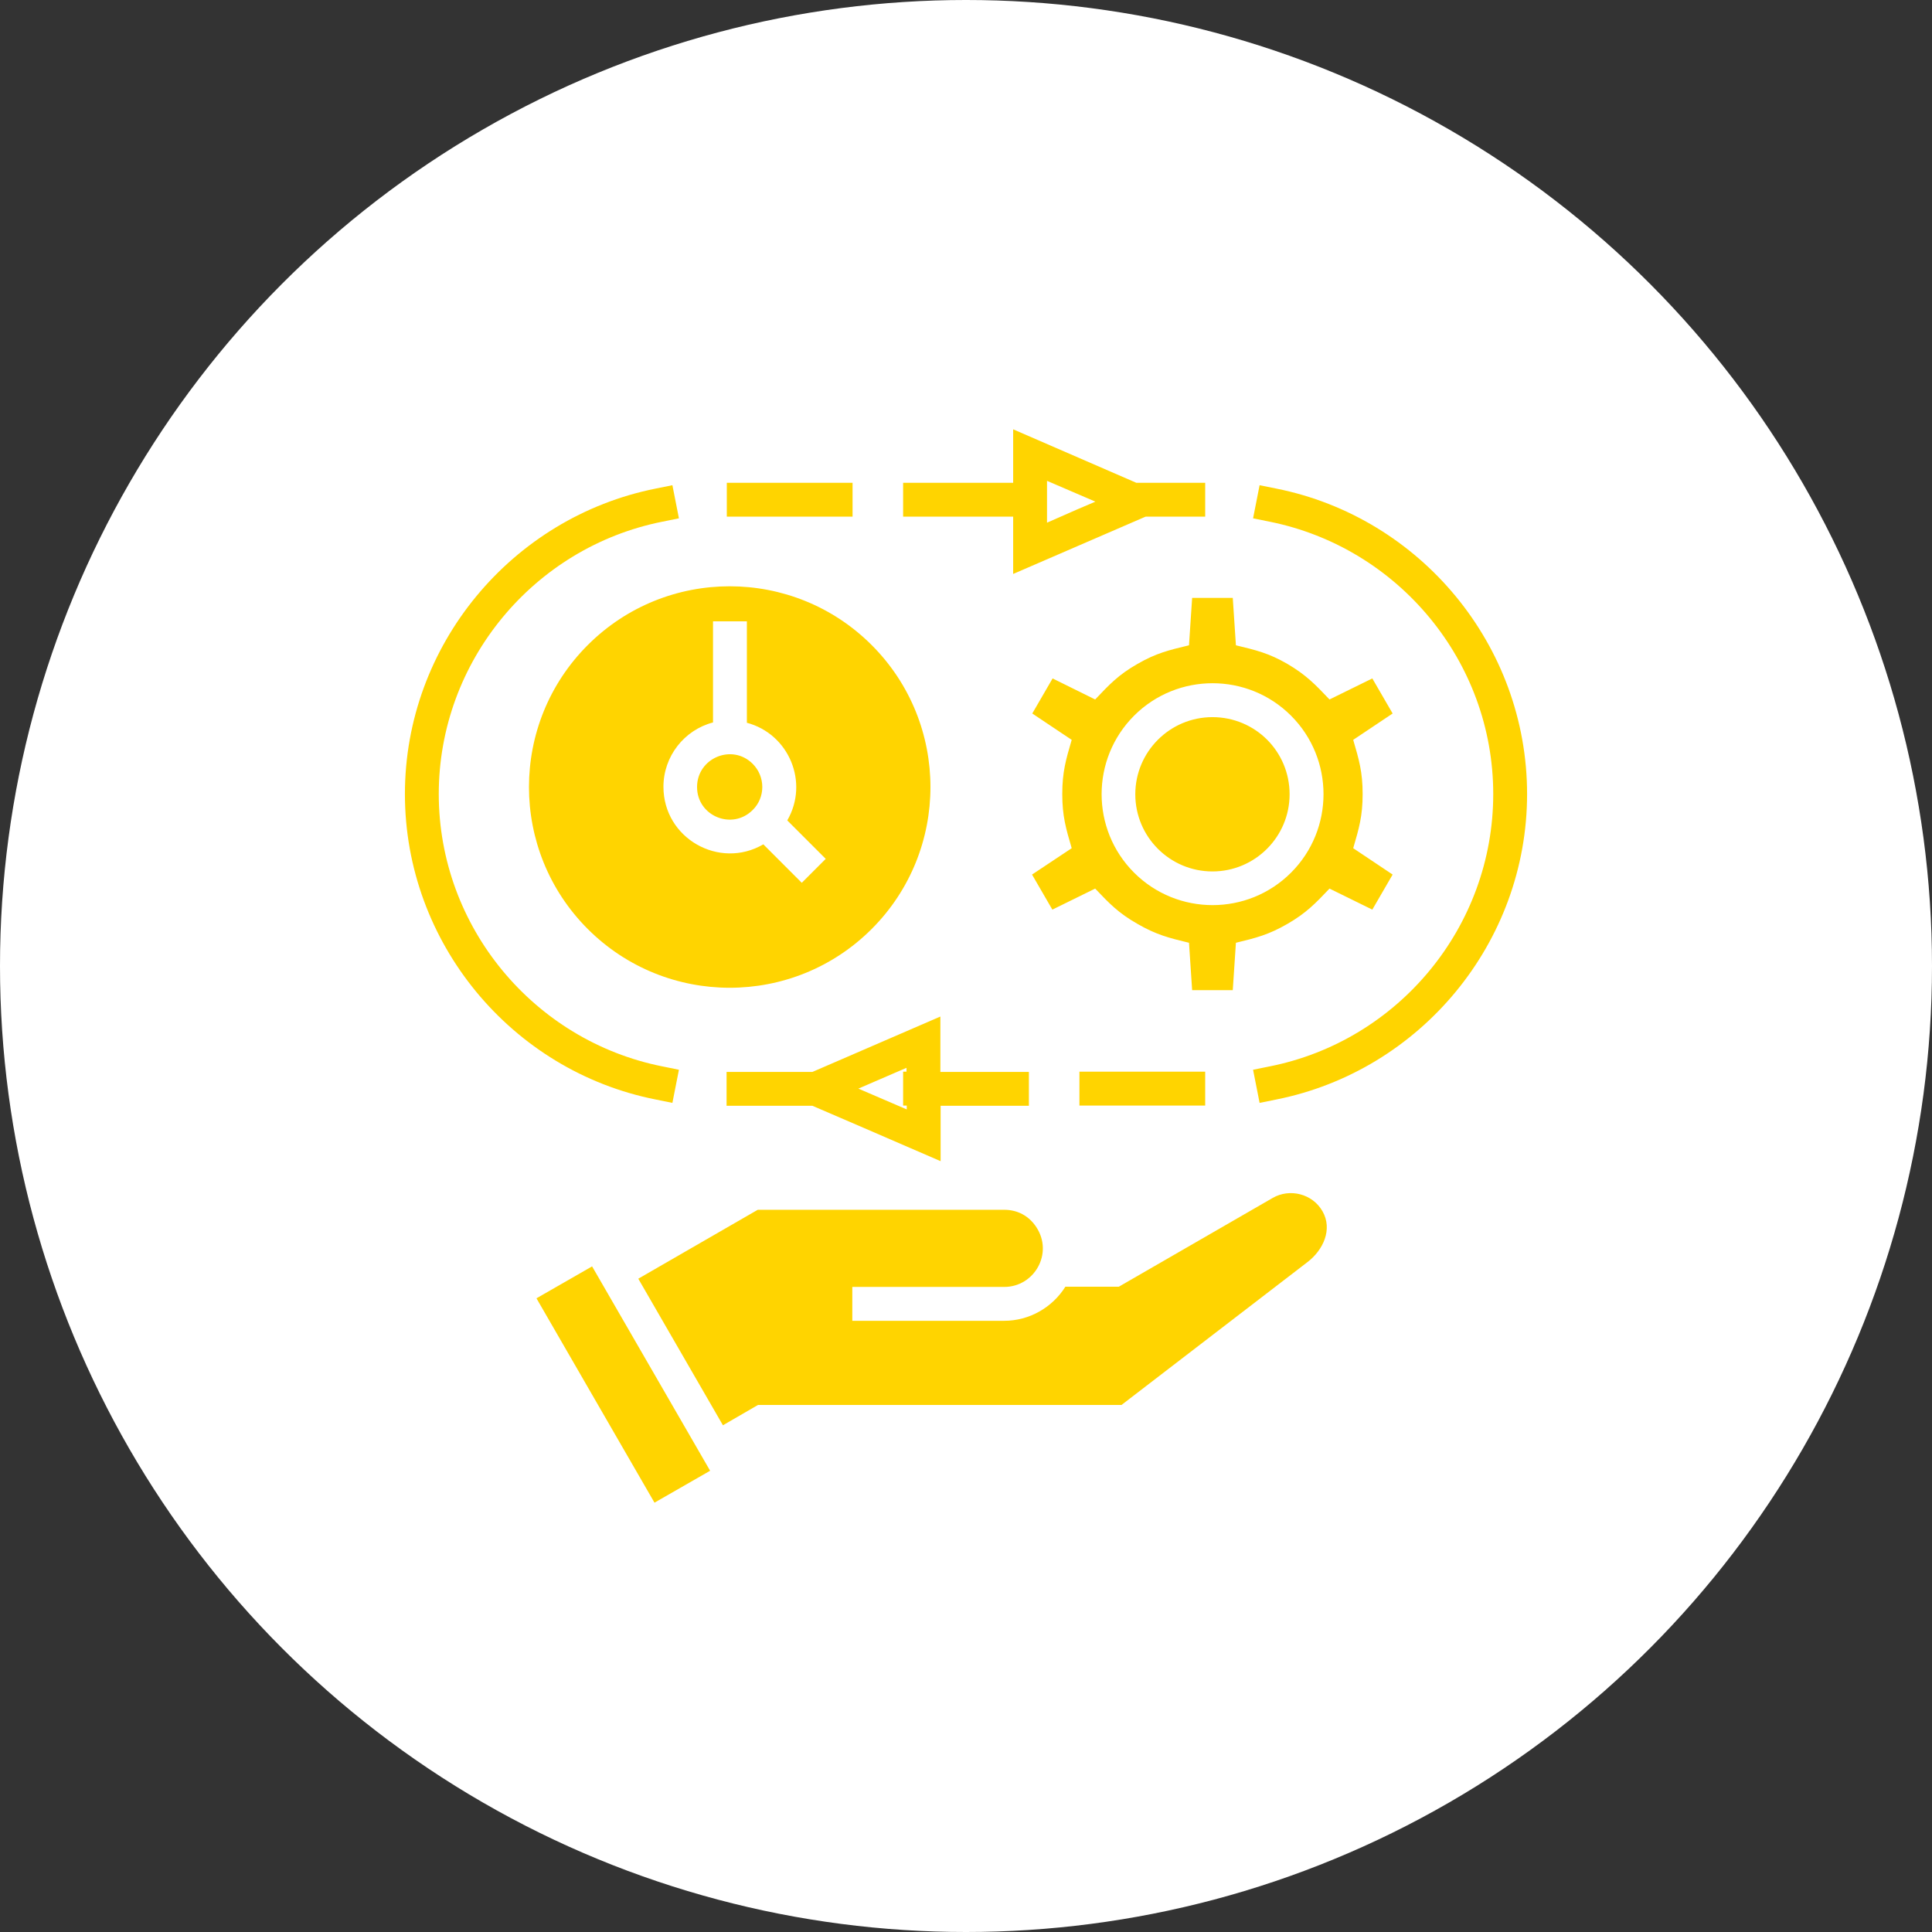
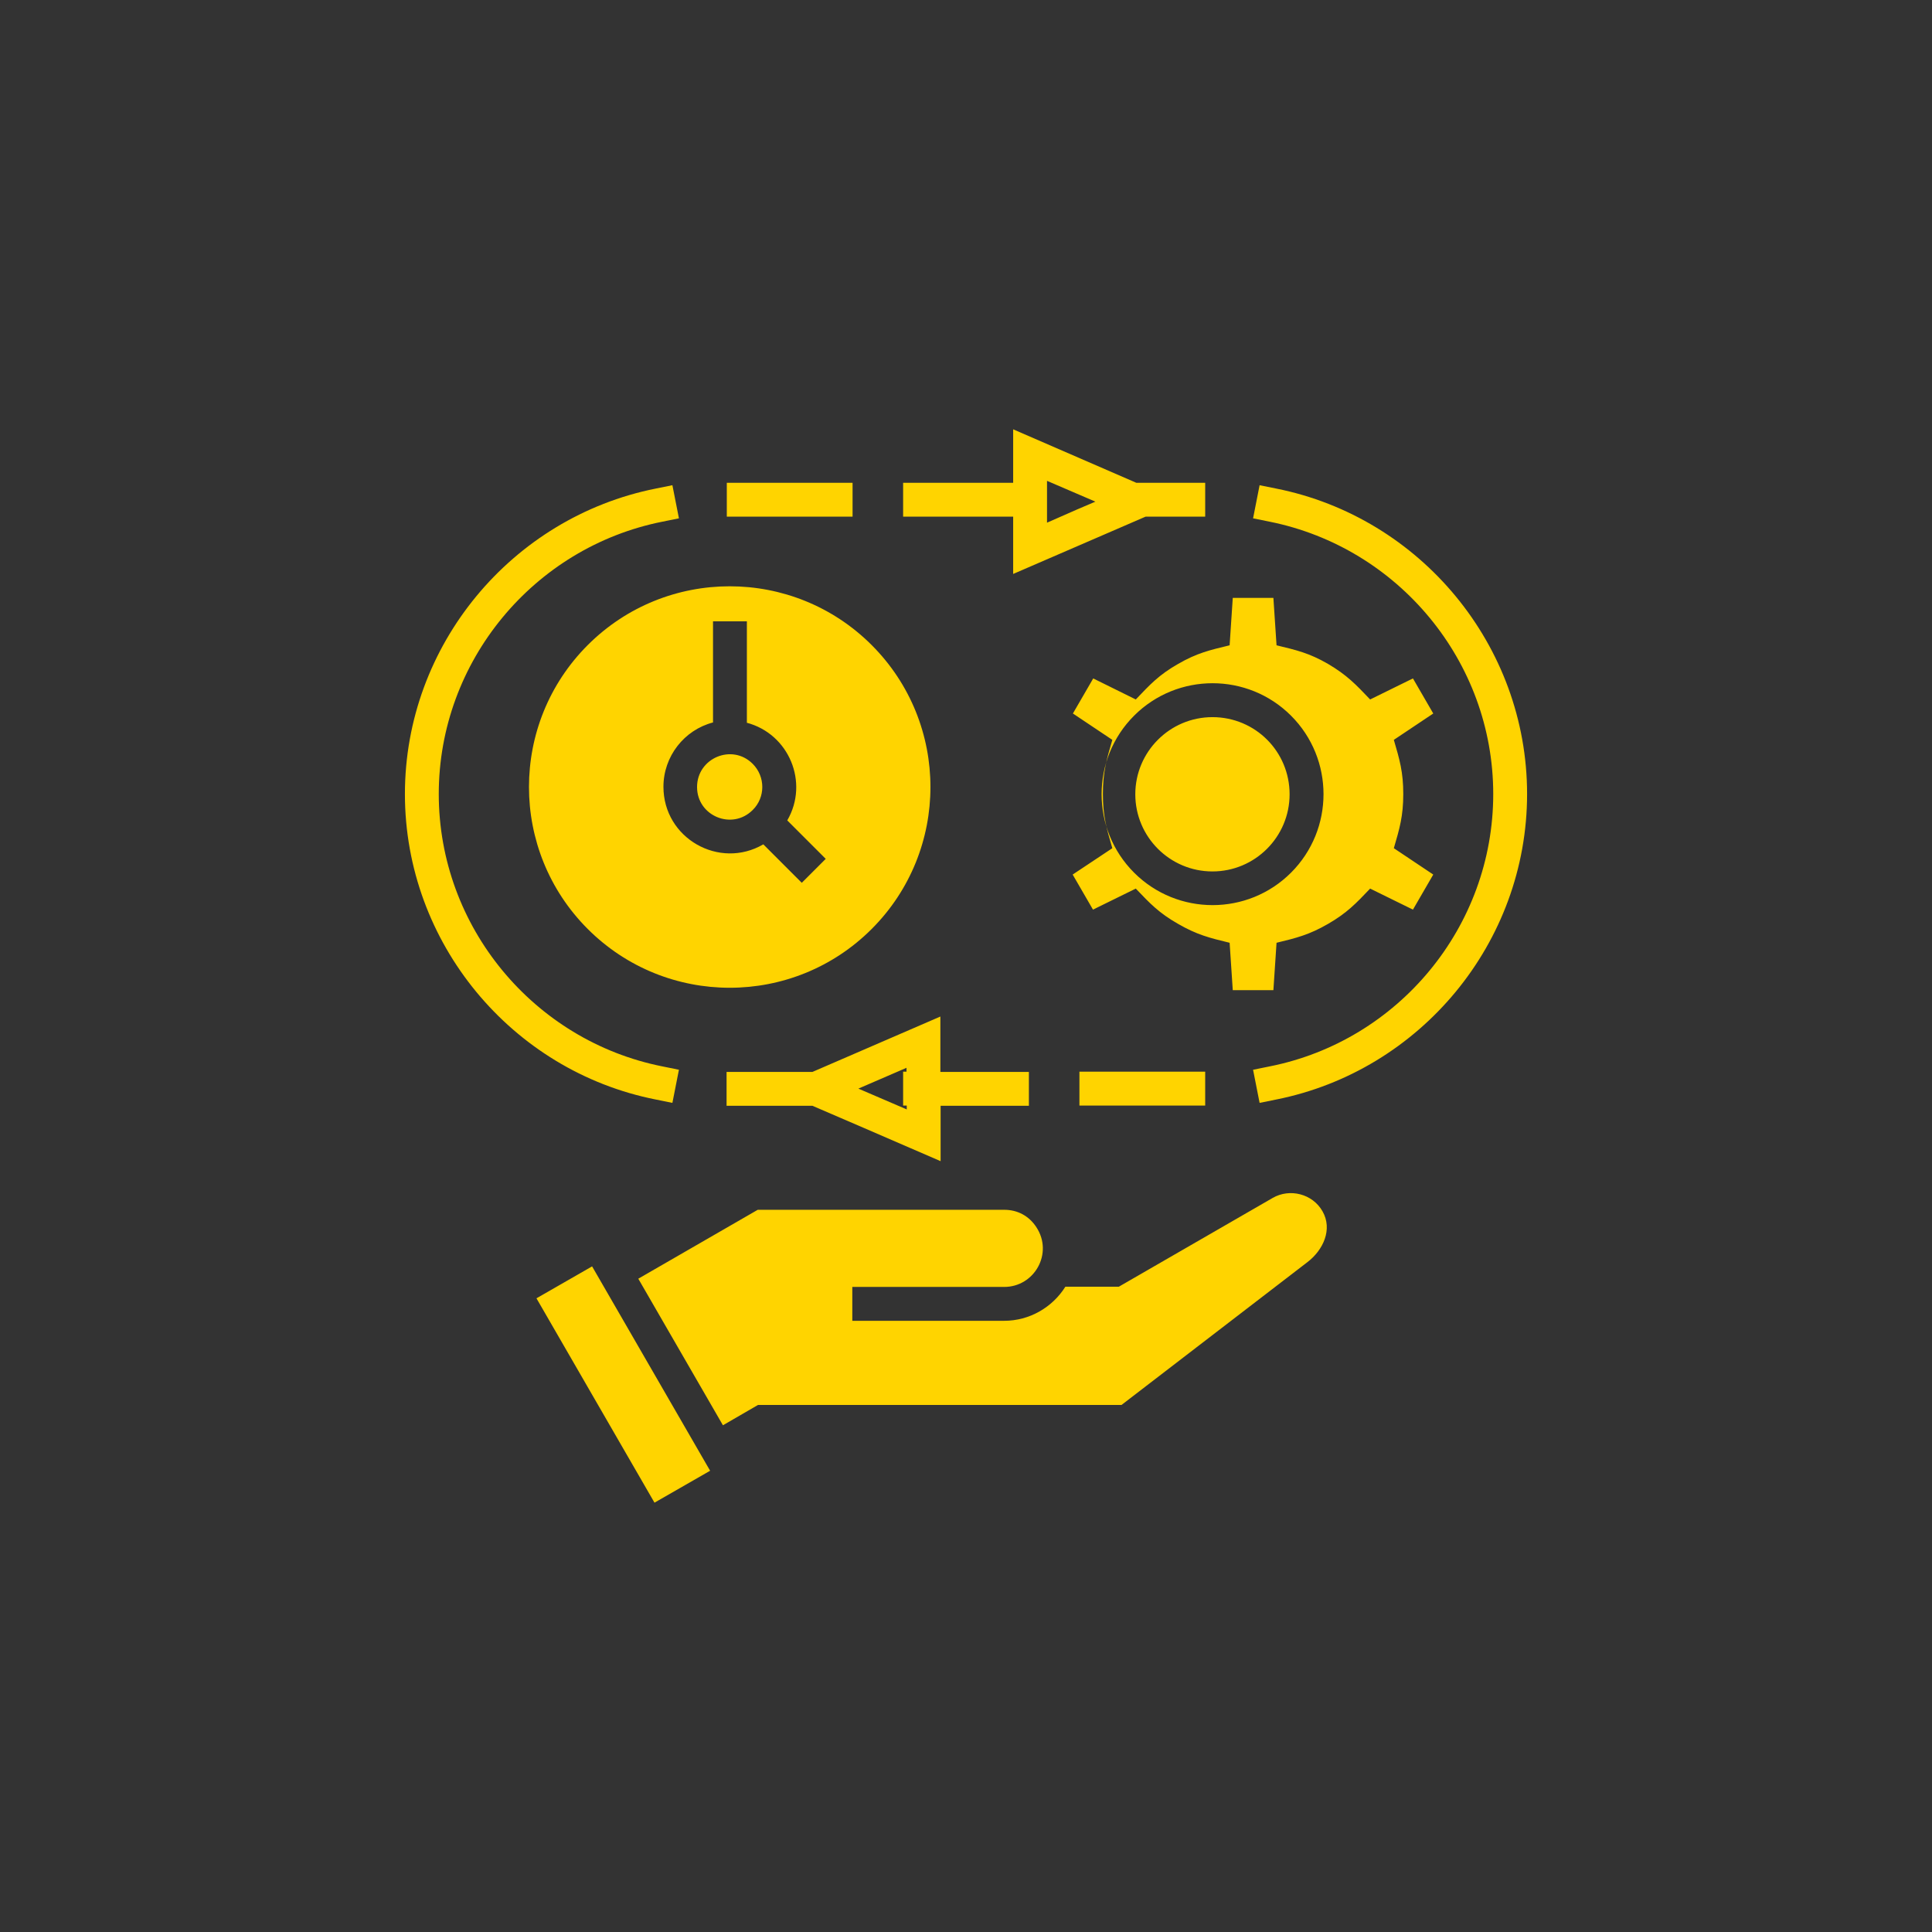
<svg xmlns="http://www.w3.org/2000/svg" id="_レイヤー_1" data-name="レイヤー_1" version="1.1" viewBox="0 0 180 180">
  <rect x="0" y="0" width="180" height="180" fill="#333333" stroke="none" />
  <defs>
    <style>
      .st0 {
        fill: #ffd400;
      }

      .st1 {
        fill: #fff;
      }
    </style>
  </defs>
-   <circle class="st1" cx="90" cy="90" r="90" />
-   <path class="st0" d="M61.699,99.351l1.555.315-.608,3.087-1.555-.315c-13.429-2.659-23.366-14.601-23.366-28.459s9.937-25.777,23.366-28.459l1.555-.315.608,3.087-1.555.315c-11.965,2.388-20.82,13.001-20.82,25.372s8.855,22.983,20.82,25.372h0ZM110.708,99.847h1.577v3.155h-11.717v-3.155h10.14ZM118.301,48.607l-1.555-.315.608-3.087,1.555.315c13.429,2.681,23.366,14.601,23.366,28.459s-9.937,25.777-23.366,28.459l-1.555.315-.608-3.087,1.555-.315c11.987-2.388,20.82-13.001,20.82-25.372,0-12.37-8.855-22.961-20.82-25.372h0ZM76.976,48.134h-9.261v-3.155h11.717v3.155h-2.456ZM105.66,66.679c4.033-4.033,10.59-4.033,14.624,0,4.033,4.033,4.033,10.59,0,14.624s-10.59,4.033-14.624,0-4.033-10.59,0-14.624h0ZM112.961,66.814c-3.966,0-7.188,3.222-7.188,7.188s3.222,7.188,7.188,7.188,7.188-3.222,7.188-7.188c0-3.988-3.2-7.188-7.188-7.188h0ZM114.854,55.705h-3.785l-.293,4.416c-1.87.451-3.042.721-4.799,1.735-1.78,1.014-2.614,1.915-3.943,3.312l-3.966-1.96-1.893,3.267,3.673,2.456c-.541,1.848-.879,2.997-.879,5.047s.338,3.2.879,5.047l-3.695,2.456,1.893,3.267,3.988-1.96c1.329,1.397,2.163,2.276,3.943,3.29,1.758,1.014,2.929,1.307,4.799,1.758l.293,4.416h3.785l.293-4.416c1.87-.451,3.042-.744,4.799-1.758,1.758-1.014,2.614-1.915,3.921-3.29l3.988,1.96,1.893-3.267-3.673-2.456c.541-1.848.879-2.997.879-5.047s-.338-3.2-.879-5.047l3.673-2.456-1.893-3.267-3.988,1.96c-1.329-1.397-2.163-2.276-3.921-3.312-1.758-1.014-2.929-1.284-4.799-1.735l-.293-4.416ZM100.365,47.458l1.69-.721-4.507-1.938v3.898l2.817-1.239ZM106.629,48.179l-12.235,5.295v-5.34h-10.252v-3.155h10.252v-4.98l11.469,4.98h6.422v3.155h-5.543l-.113.045ZM80.401,105.052l-4.709-2.028h-7.999v-3.155h7.999l11.92-5.16v5.16h8.247v3.155h-8.224v5.16l-7.233-3.132ZM79.973,101.424l4.507,1.938v-.361h-.338v-3.155h.315v-.361l-4.484,1.938ZM55.164,117.986l-5.183,2.974,10.996,19.04,5.183-2.974-10.996-19.04ZM59.468,119.135l7.886,13.655,3.267-1.893h33.867l17.305-13.294c1.487-1.127,2.388-3.064,1.42-4.754h0c-.924-1.622-3.042-2.163-4.642-1.239l-14.331,8.269h-4.98c-1.217,1.938-3.357,3.177-5.701,3.177h-14.151v-3.155h14.151c2.817,0,4.597-3.132,2.997-5.566-.676-1.037-1.735-1.622-2.997-1.622h-22.961l-11.131,6.422ZM81.212,60.099c-7.301-7.301-19.153-7.301-26.453,0-7.301,7.301-7.301,19.153,0,26.453,7.301,7.301,19.153,7.301,26.453,0,7.301-7.301,7.301-19.153,0-26.453h0ZM70.126,71.163c-1.915-1.915-5.183-.541-5.183,2.163s3.267,4.056,5.183,2.141c1.194-1.172,1.194-3.11,0-4.304h0ZM69.563,67.332c3.943,1.037,5.836,5.566,3.785,9.103l3.583,3.583-2.231,2.231-3.583-3.583c-4.101,2.388-9.306-.563-9.306-5.363,0-2.839,1.938-5.295,4.619-5.994v-9.419h3.155v9.441h-.023Z" />
+   <path class="st0" d="M61.699,99.351l1.555.315-.608,3.087-1.555-.315c-13.429-2.659-23.366-14.601-23.366-28.459s9.937-25.777,23.366-28.459l1.555-.315.608,3.087-1.555.315c-11.965,2.388-20.82,13.001-20.82,25.372s8.855,22.983,20.82,25.372h0ZM110.708,99.847h1.577v3.155h-11.717v-3.155h10.14ZM118.301,48.607l-1.555-.315.608-3.087,1.555.315c13.429,2.681,23.366,14.601,23.366,28.459s-9.937,25.777-23.366,28.459l-1.555.315-.608-3.087,1.555-.315c11.987-2.388,20.82-13.001,20.82-25.372,0-12.37-8.855-22.961-20.82-25.372h0ZM76.976,48.134h-9.261v-3.155h11.717v3.155h-2.456ZM105.66,66.679c4.033-4.033,10.59-4.033,14.624,0,4.033,4.033,4.033,10.59,0,14.624s-10.59,4.033-14.624,0-4.033-10.59,0-14.624h0ZM112.961,66.814c-3.966,0-7.188,3.222-7.188,7.188s3.222,7.188,7.188,7.188,7.188-3.222,7.188-7.188c0-3.988-3.2-7.188-7.188-7.188h0ZM114.854,55.705l-.293,4.416c-1.87.451-3.042.721-4.799,1.735-1.78,1.014-2.614,1.915-3.943,3.312l-3.966-1.96-1.893,3.267,3.673,2.456c-.541,1.848-.879,2.997-.879,5.047s.338,3.2.879,5.047l-3.695,2.456,1.893,3.267,3.988-1.96c1.329,1.397,2.163,2.276,3.943,3.29,1.758,1.014,2.929,1.307,4.799,1.758l.293,4.416h3.785l.293-4.416c1.87-.451,3.042-.744,4.799-1.758,1.758-1.014,2.614-1.915,3.921-3.29l3.988,1.96,1.893-3.267-3.673-2.456c.541-1.848.879-2.997.879-5.047s-.338-3.2-.879-5.047l3.673-2.456-1.893-3.267-3.988,1.96c-1.329-1.397-2.163-2.276-3.921-3.312-1.758-1.014-2.929-1.284-4.799-1.735l-.293-4.416ZM100.365,47.458l1.69-.721-4.507-1.938v3.898l2.817-1.239ZM106.629,48.179l-12.235,5.295v-5.34h-10.252v-3.155h10.252v-4.98l11.469,4.98h6.422v3.155h-5.543l-.113.045ZM80.401,105.052l-4.709-2.028h-7.999v-3.155h7.999l11.92-5.16v5.16h8.247v3.155h-8.224v5.16l-7.233-3.132ZM79.973,101.424l4.507,1.938v-.361h-.338v-3.155h.315v-.361l-4.484,1.938ZM55.164,117.986l-5.183,2.974,10.996,19.04,5.183-2.974-10.996-19.04ZM59.468,119.135l7.886,13.655,3.267-1.893h33.867l17.305-13.294c1.487-1.127,2.388-3.064,1.42-4.754h0c-.924-1.622-3.042-2.163-4.642-1.239l-14.331,8.269h-4.98c-1.217,1.938-3.357,3.177-5.701,3.177h-14.151v-3.155h14.151c2.817,0,4.597-3.132,2.997-5.566-.676-1.037-1.735-1.622-2.997-1.622h-22.961l-11.131,6.422ZM81.212,60.099c-7.301-7.301-19.153-7.301-26.453,0-7.301,7.301-7.301,19.153,0,26.453,7.301,7.301,19.153,7.301,26.453,0,7.301-7.301,7.301-19.153,0-26.453h0ZM70.126,71.163c-1.915-1.915-5.183-.541-5.183,2.163s3.267,4.056,5.183,2.141c1.194-1.172,1.194-3.11,0-4.304h0ZM69.563,67.332c3.943,1.037,5.836,5.566,3.785,9.103l3.583,3.583-2.231,2.231-3.583-3.583c-4.101,2.388-9.306-.563-9.306-5.363,0-2.839,1.938-5.295,4.619-5.994v-9.419h3.155v9.441h-.023Z" />
</svg>